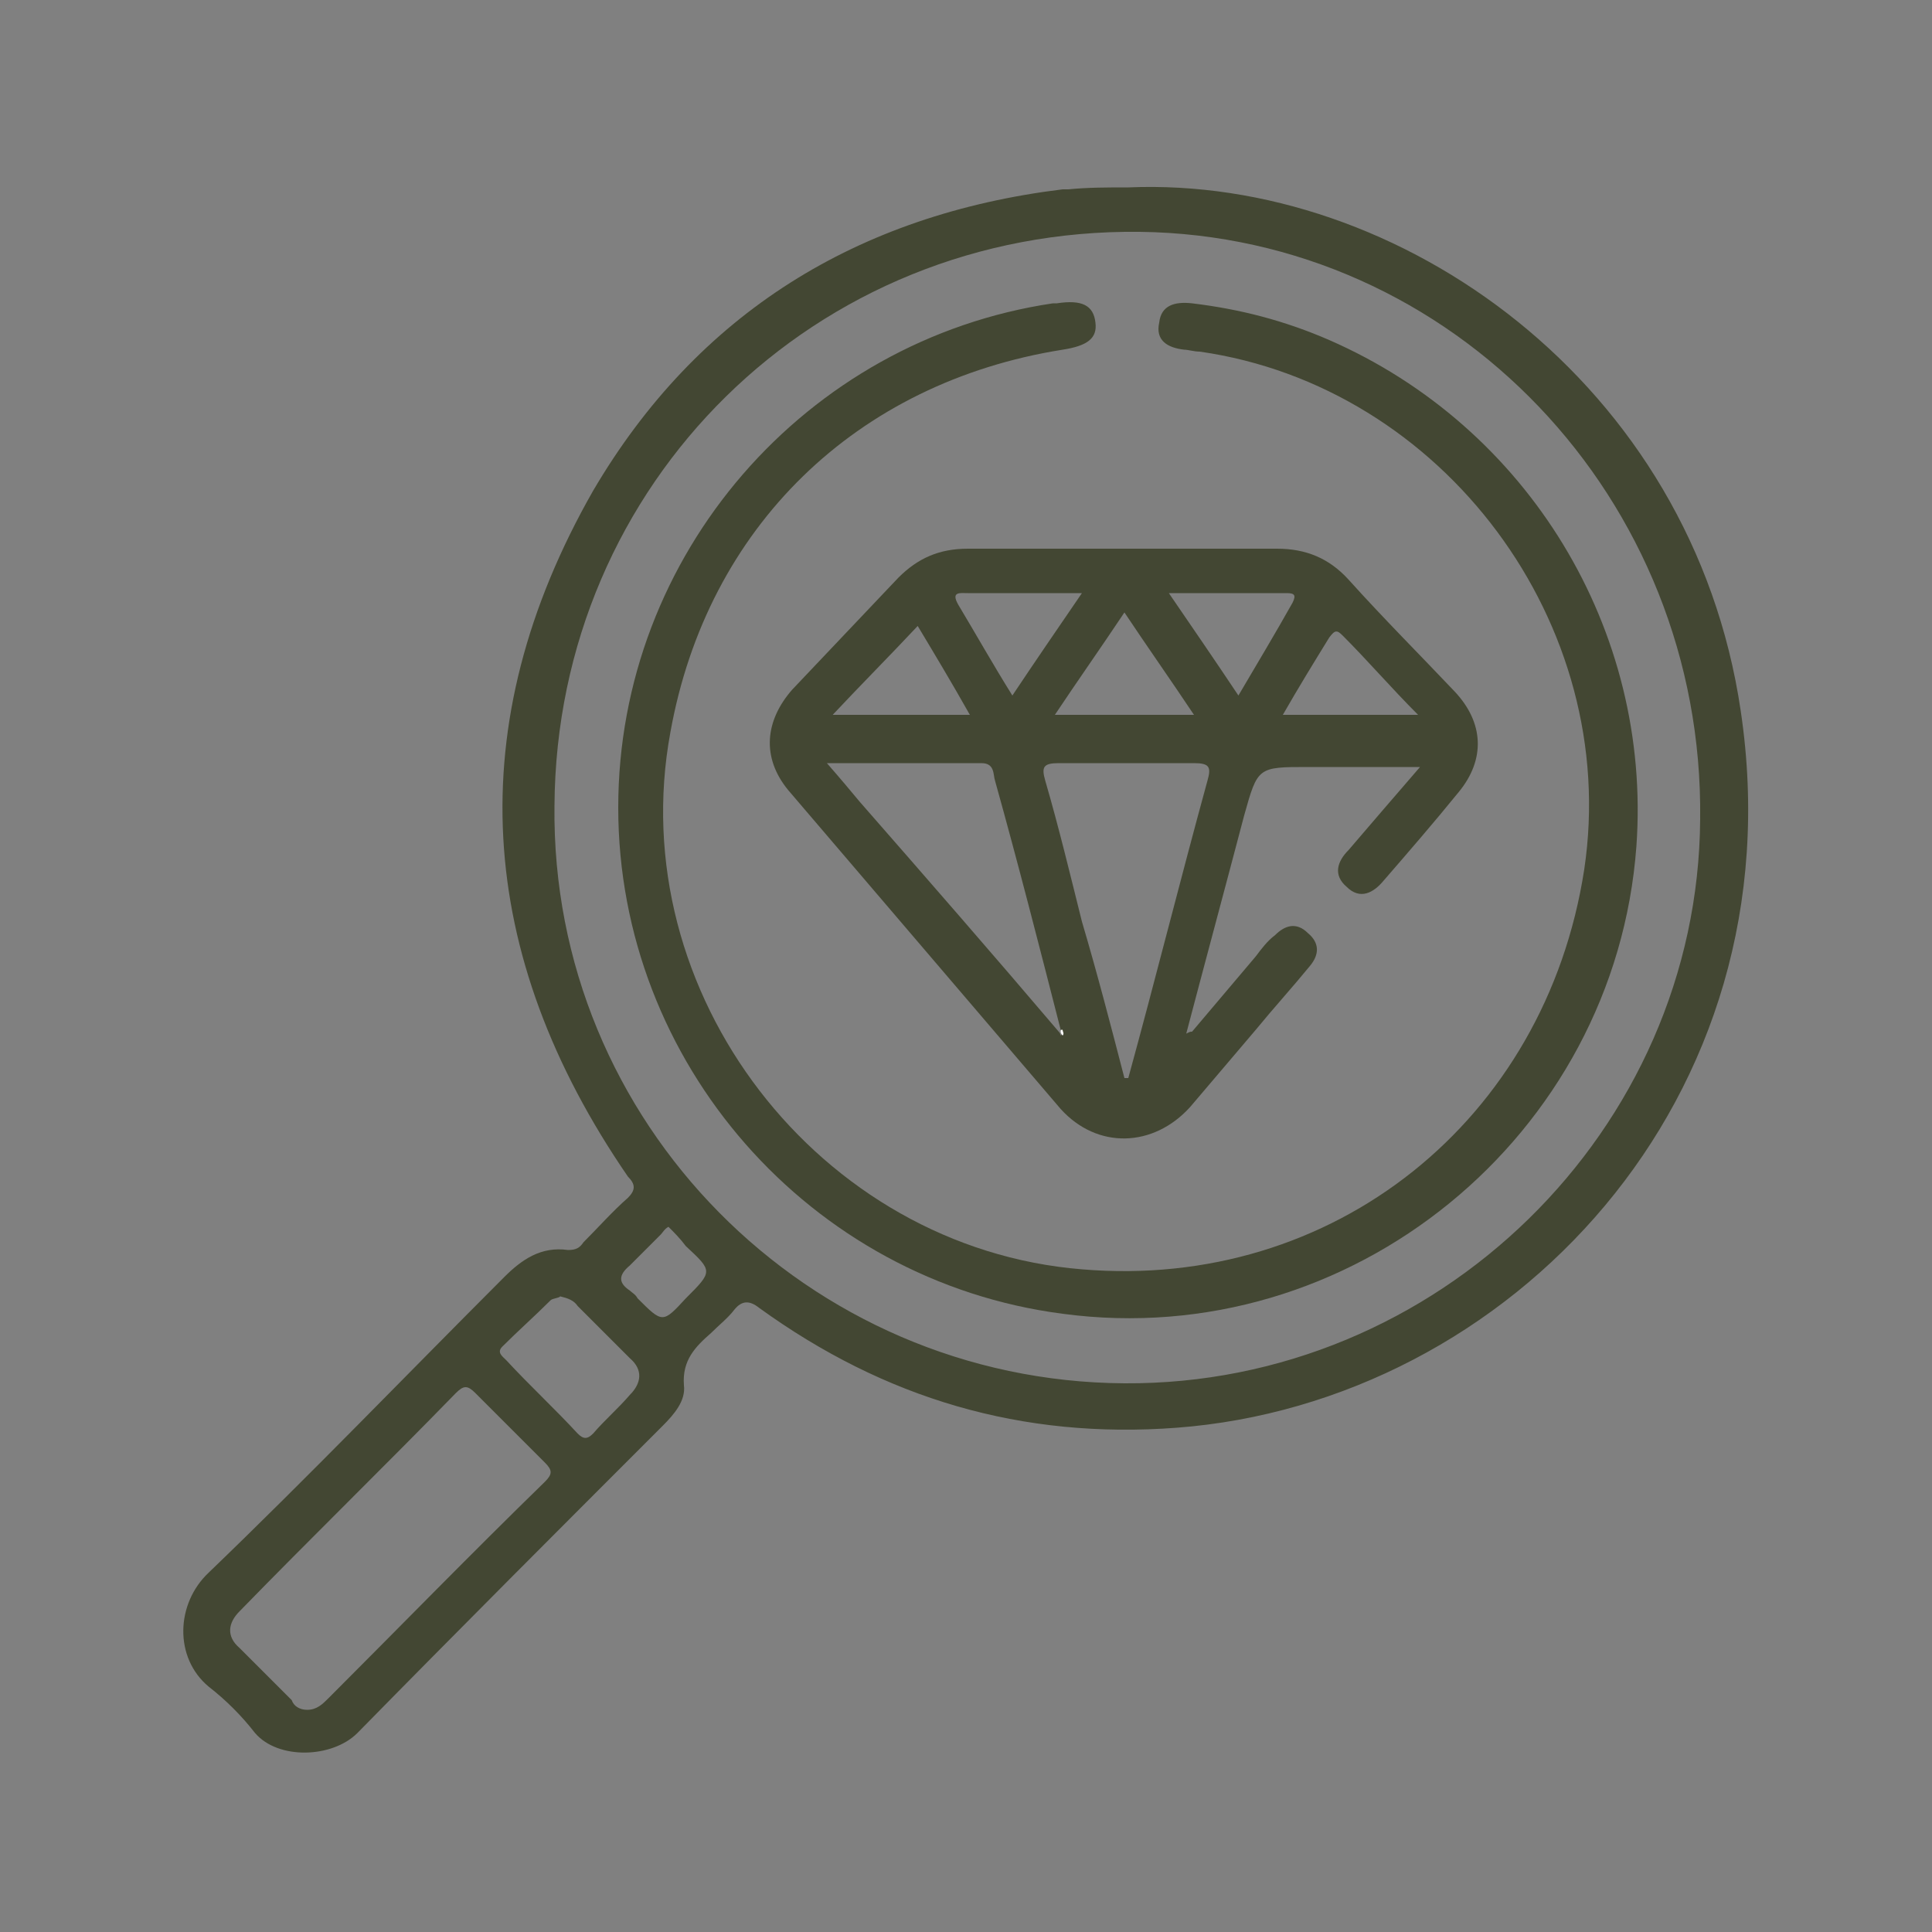
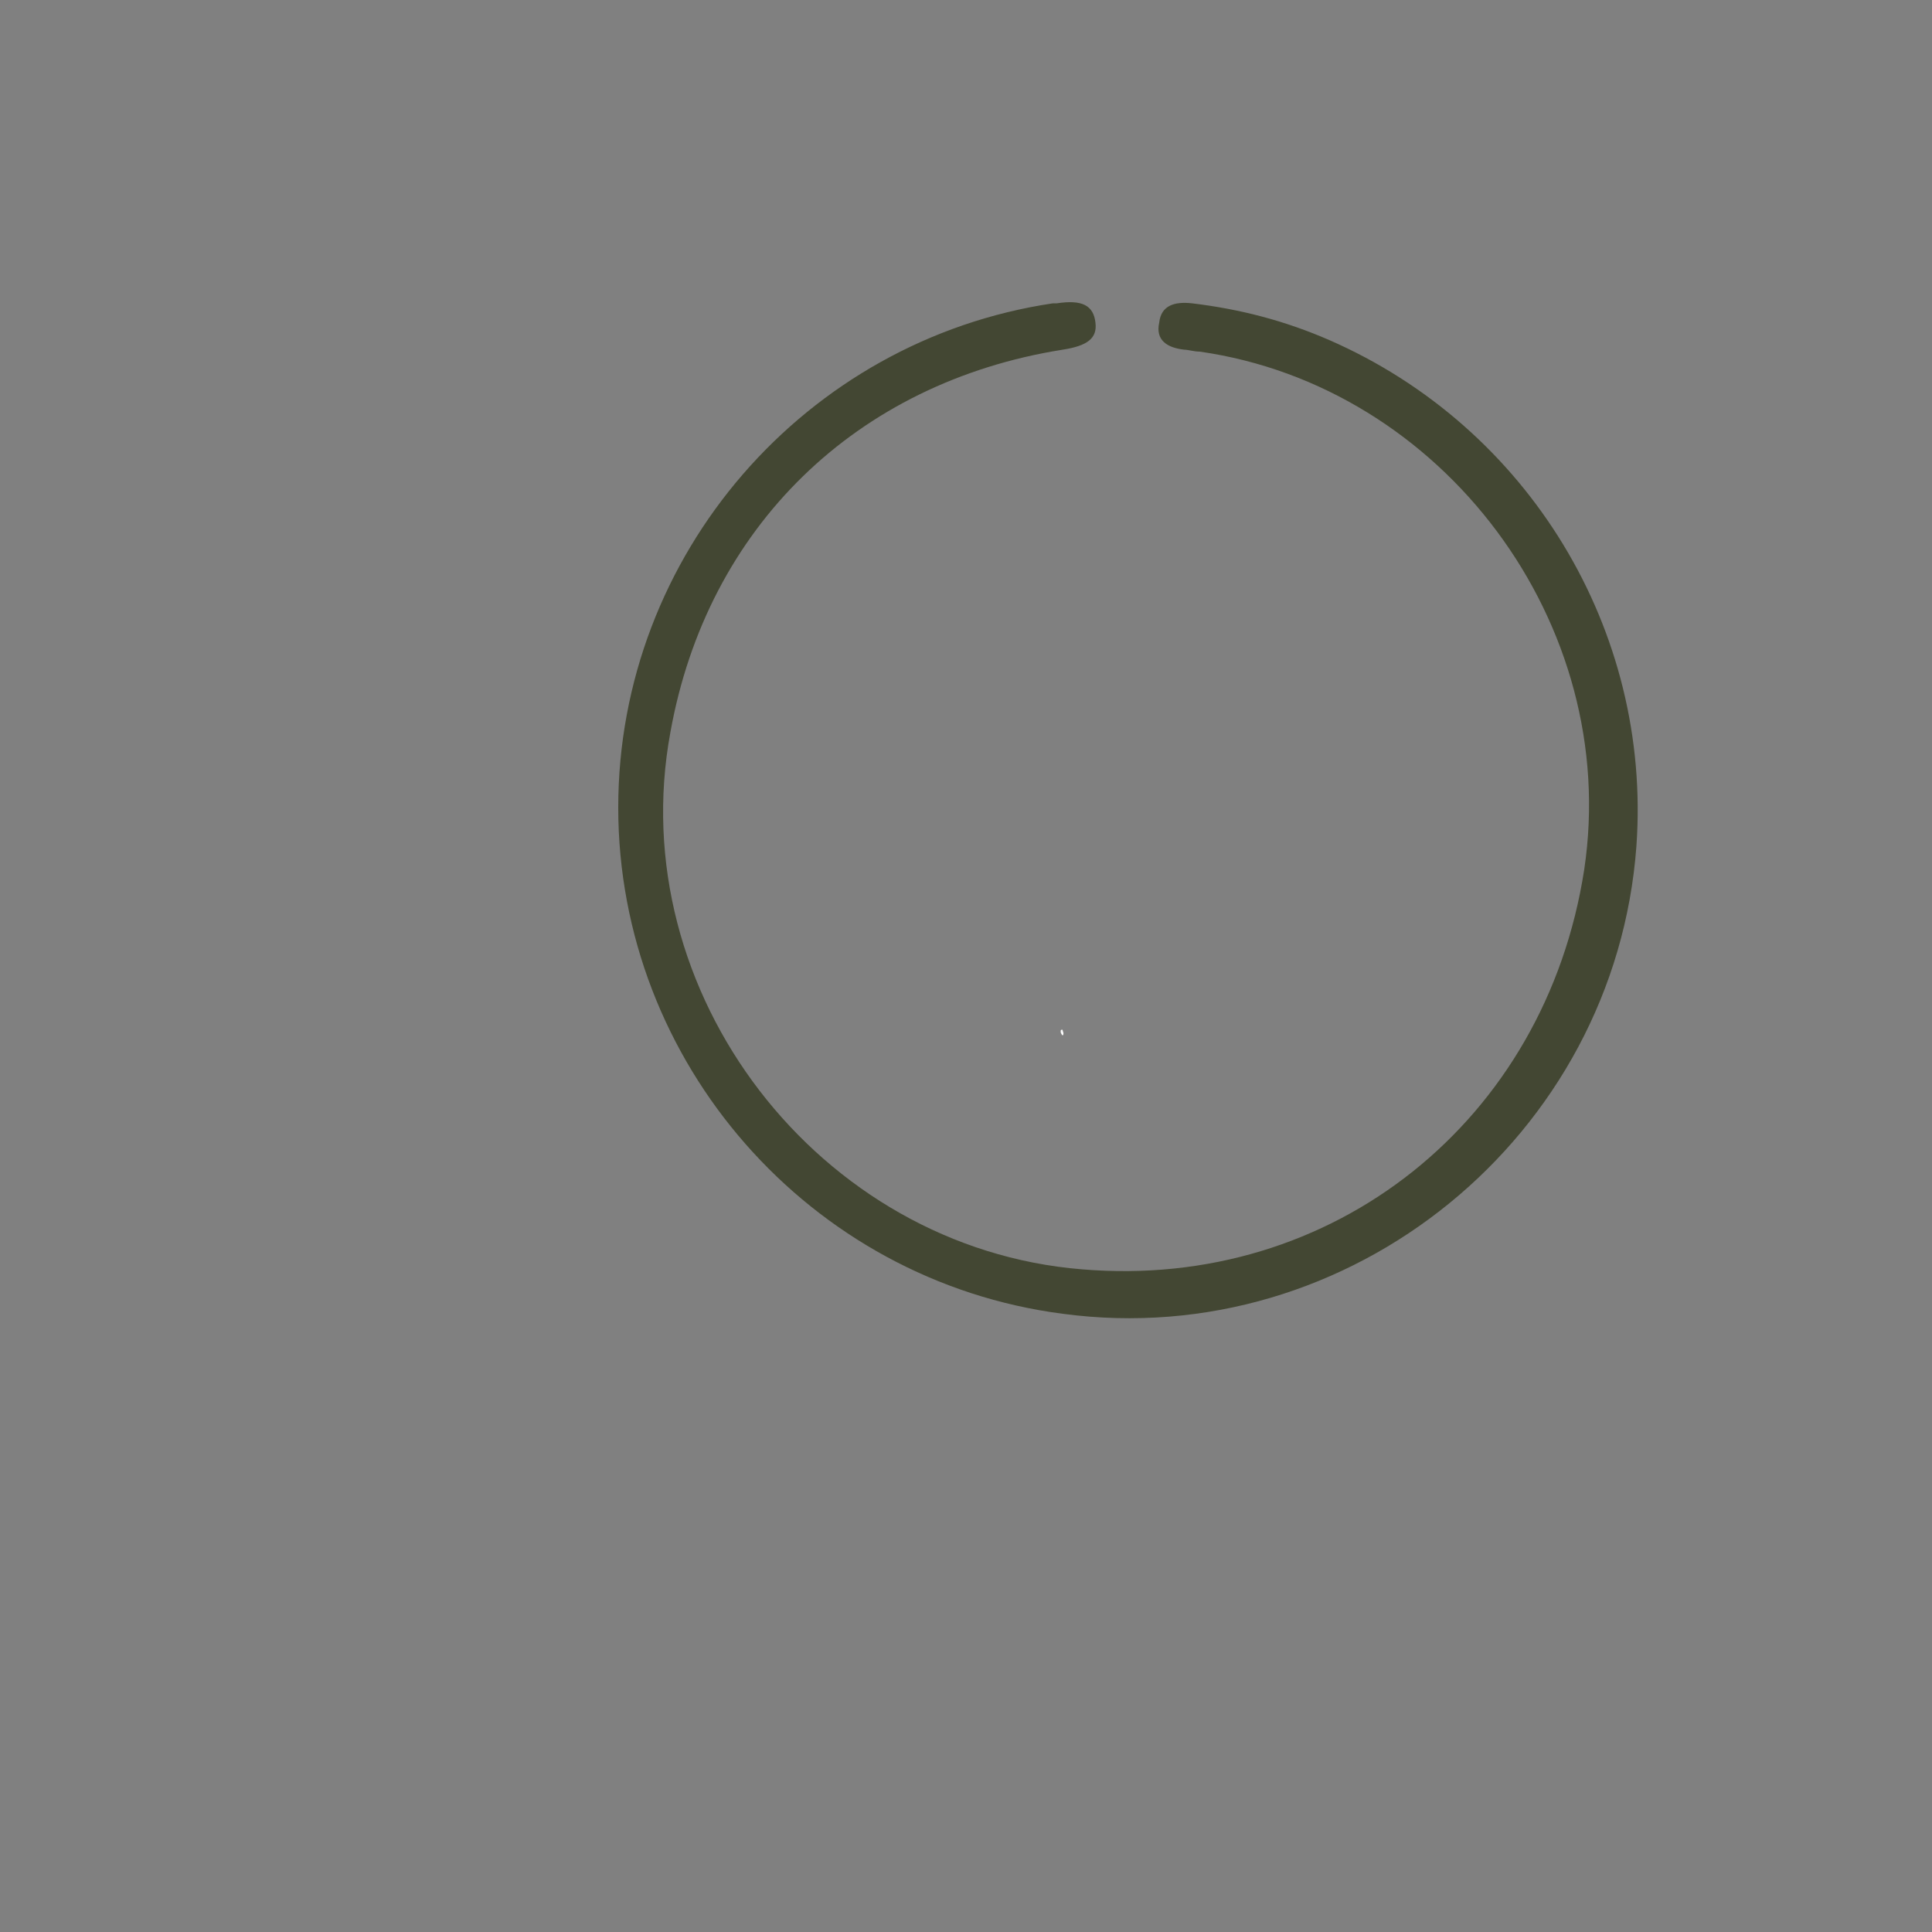
<svg xmlns="http://www.w3.org/2000/svg" version="1.1" id="Layer_1" x="0px" y="0px" viewBox="0 0 100 100" style="enable-background:new 0 0 100 100;" xml:space="preserve">
  <rect x="0" y="0" width="100" height="100" fill="#808080" stroke="none" />
  <style type="text/css">
	.st0{fill:#434733;}
	.st1{fill:#FBFBFB;}
</style>
  <g>
-     <path class="st0" d="M58.4,9.7c14-0.6,29.2,10.1,31.7,27.1c3,20.1-12,35.8-29.2,37.1c-8,0.6-15.1-1.5-21.6-6.2   c-0.5-0.4-0.9-0.4-1.3,0.1c-0.3,0.4-0.8,0.8-1.2,1.2c-0.8,0.7-1.5,1.4-1.4,2.7c0.1,0.8-0.5,1.5-1.1,2.1   c-5.3,5.3-10.6,10.6-15.8,15.9c-1.3,1.3-4.1,1.4-5.3,0c-0.7-0.9-1.5-1.7-2.4-2.4c-1.8-1.5-1.7-4.3,0-5.9c5.2-5,10.2-10.2,15.3-15.3   c0.9-0.9,1.9-1.6,3.3-1.4c0.4,0,0.6-0.1,0.8-0.4c0.8-0.8,1.5-1.6,2.3-2.3c0.4-0.4,0.4-0.7,0-1.1c-7.9-11.5-8.7-23.4-1.8-35.5   C36.1,16.2,44.4,11.1,55,9.8c0.1,0,0.2,0,0.3,0C56.3,9.7,57.3,9.7,58.4,9.7z M58.2,71.6c16.2,0.1,29.7-13.1,29.8-29.2   C88.2,25.8,75.2,12.2,59,12c-16.8-0.2-30.2,13-30.3,29.7C28.5,58.1,41.8,71.5,58.2,71.6z M15.9,88.5c0.5,0,0.8-0.3,1.1-0.6   c3.7-3.7,7.4-7.5,11.2-11.2c0.4-0.4,0.4-0.6,0-1c-1.2-1.2-2.4-2.4-3.6-3.6c-0.4-0.4-0.6-0.4-1,0c-3.7,3.8-7.5,7.5-11.2,11.3   c-0.6,0.6-0.7,1.3,0,1.9c0.9,0.9,1.8,1.8,2.7,2.7C15.2,88.3,15.5,88.5,15.9,88.5z M29,67.1c-0.1,0.1-0.4,0.1-0.5,0.2   c-0.8,0.8-1.7,1.6-2.5,2.4c-0.3,0.3,0,0.5,0.2,0.7c1.2,1.3,2.5,2.5,3.7,3.8c0.3,0.3,0.5,0.3,0.8,0c0.6-0.7,1.3-1.3,1.9-2   c0.6-0.6,0.7-1.3,0-1.9c-0.9-0.9-1.8-1.8-2.7-2.7C29.7,67.3,29.4,67.2,29,67.1z M34.6,63.5c-0.2,0.1-0.3,0.3-0.4,0.4   c-0.5,0.5-1.1,1.1-1.6,1.6c-0.6,0.5-0.6,0.9,0,1.3c0.1,0.1,0.3,0.2,0.4,0.4c1.3,1.3,1.3,1.3,2.5,0c1.4-1.4,1.4-1.4,0-2.7   C35.2,64.1,34.9,63.8,34.6,63.5z" />
-     <path class="st0" d="M61.7,53.4c1.1-1.3,2.2-2.6,3.3-3.9c0.3-0.4,0.6-0.8,1-1.1c0.5-0.5,1.1-0.7,1.7-0.1c0.6,0.5,0.6,1.1,0.1,1.7   c-0.9,1.1-1.9,2.2-2.8,3.3c-1.1,1.3-2.3,2.7-3.4,4c-1.9,2.1-4.8,2.2-6.7,0.1c-4.7-5.5-9.4-11-14.1-16.5c-1.4-1.7-1.2-3.6,0.2-5.2   c1.8-1.9,3.7-3.9,5.5-5.8c1-1,2.1-1.5,3.6-1.5c5.3,0,10.7,0,16,0c1.5,0,2.7,0.5,3.7,1.6c1.8,2,3.7,3.9,5.5,5.8   c1.5,1.6,1.6,3.5,0.2,5.2c-1.3,1.6-2.6,3.1-3.9,4.6c-0.5,0.6-1.2,1-1.9,0.3c-0.7-0.6-0.5-1.3,0.1-1.9c1.2-1.4,2.4-2.8,3.7-4.3   c-2.1,0-3.9,0-5.8,0c-2.6,0-2.6,0-3.3,2.5c-1,3.8-2,7.5-3,11.3C61.6,53.4,61.6,53.4,61.7,53.4z M54.8,53.4c0.1,0.1,0.1,0.2,0.1,0.2   c0.1-0.1,0.1-0.2,0-0.3c-1.1-4.3-2.2-8.6-3.4-12.9c-0.1-0.3,0-0.9-0.7-0.9c-2.6,0-5.2,0-8,0c0.7,0.8,1.2,1.4,1.7,2   C48,45.5,51.4,49.4,54.8,53.4z M58.2,55.8c0.1,0,0.1,0,0.2,0c1.4-5.1,2.7-10.3,4.1-15.4c0.2-0.7,0.1-0.9-0.7-0.9c-2.3,0-4.7,0-7,0   c-0.8,0-0.9,0.2-0.7,0.9c0.7,2.4,1.3,4.9,1.9,7.3C56.8,50.4,57.5,53.1,58.2,55.8z M54.6,37c2.5,0,4.8,0,7.2,0   c-1.2-1.8-2.4-3.5-3.6-5.3C57,33.5,55.8,35.2,54.6,37z M56,30.7c-2.1,0-4,0-5.9,0c-0.4,0-0.9-0.1-0.5,0.6c0.9,1.5,1.8,3.1,2.8,4.7   C53.6,34.2,54.7,32.6,56,30.7z M64.1,36c1-1.7,1.9-3.2,2.8-4.8c0.2-0.4,0.1-0.5-0.3-0.5c-2,0-4,0-6.1,0   C61.8,32.6,62.9,34.2,64.1,36z M50.2,37c-0.9-1.6-1.8-3.1-2.7-4.6c-1.5,1.6-2.9,3-4.4,4.6C45.6,37,47.8,37,50.2,37z M66.4,37   c2.4,0,4.6,0,7,0c-1.4-1.4-2.6-2.8-3.9-4.1c-0.3-0.3-0.4-0.3-0.7,0.1C68,34.3,67.2,35.6,66.4,37z" />
    <path class="st0" d="M32,41.8c0-13.1,9.7-24.2,22.5-26.1c0.1,0,0.1,0,0.2,0c1.3-0.2,1.9,0.1,2,1c0.1,0.8-0.4,1.2-1.7,1.4   c-10.7,1.7-18.4,9.2-20.3,19.8c-2.5,13.5,7.7,26.7,21.3,27.8c13,1.1,24-7.7,26-20.7c1.9-12.7-7.3-25-19.9-26.8   c-0.3,0-0.6-0.1-0.8-0.1c-0.9-0.1-1.5-0.5-1.3-1.4c0.1-0.9,0.8-1.1,1.7-1c2.5,0.3,4.8,0.9,7.1,1.9c10.3,4.5,16.7,15,15.9,26.2   C83.6,58.8,69.9,70,55,68C41.9,66.3,32,55,32,41.8z" />
    <path class="st1" d="M55,53.3c0,0.1,0.1,0.2,0,0.3c0,0-0.1-0.1-0.1-0.2C54.9,53.3,54.9,53.3,55,53.3z" />
  </g>
</svg>